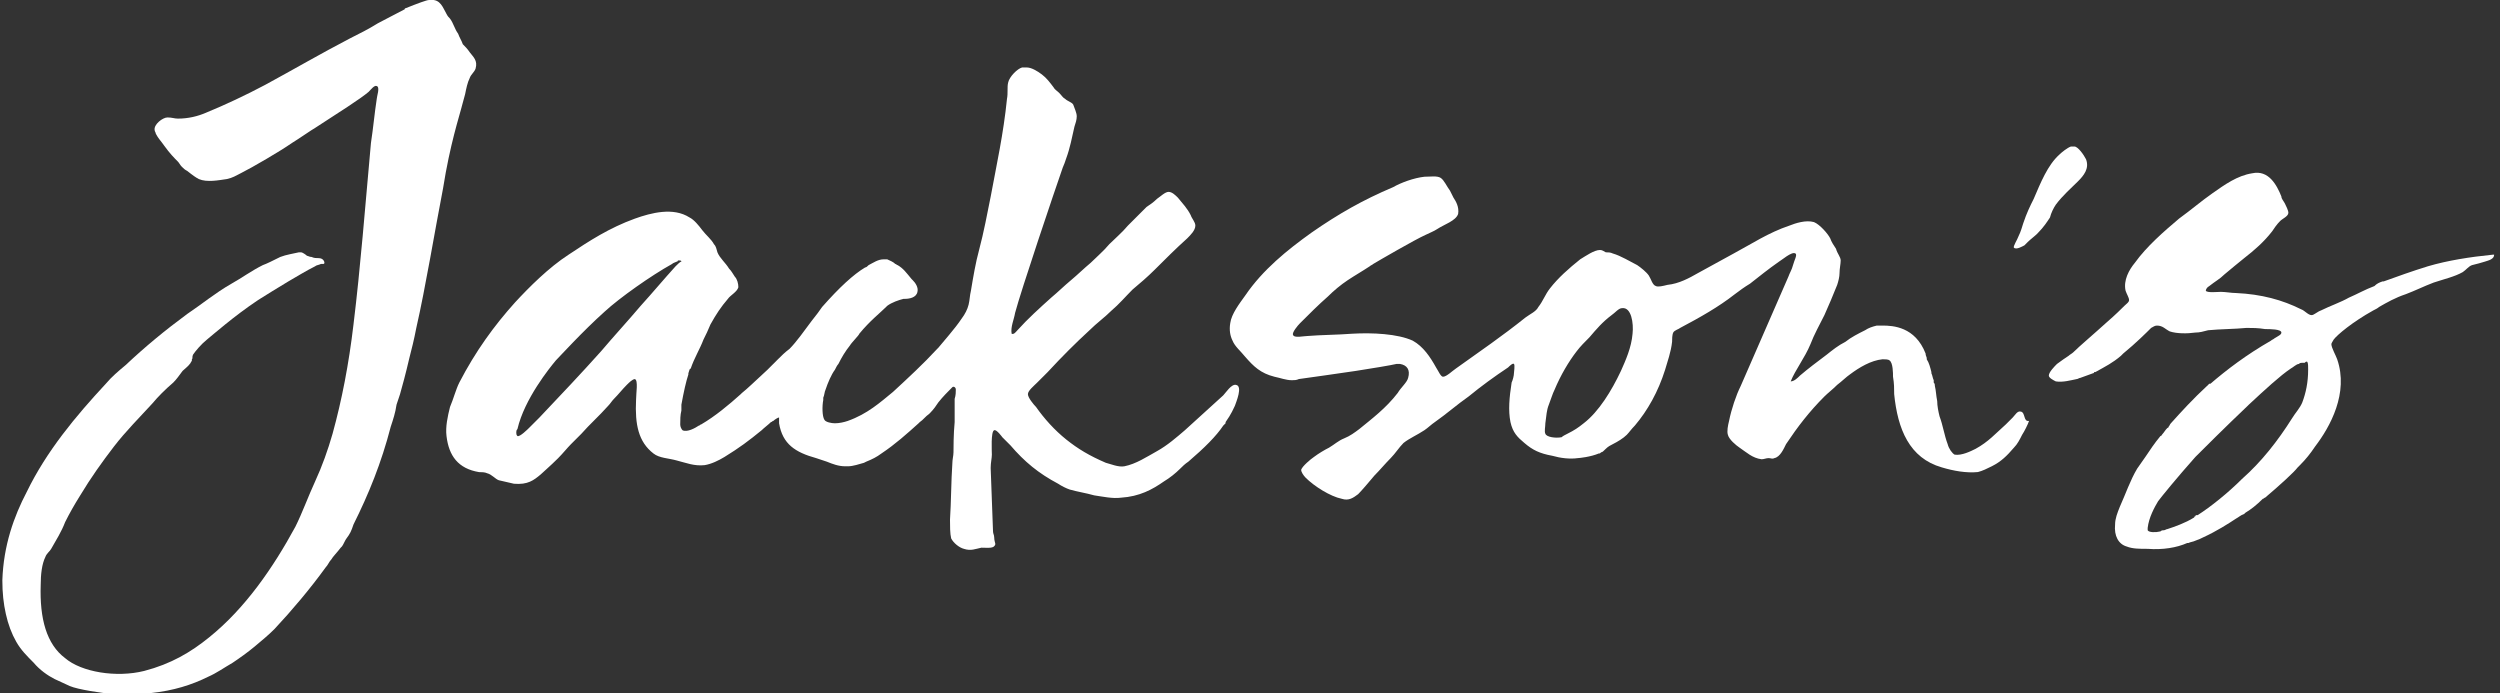
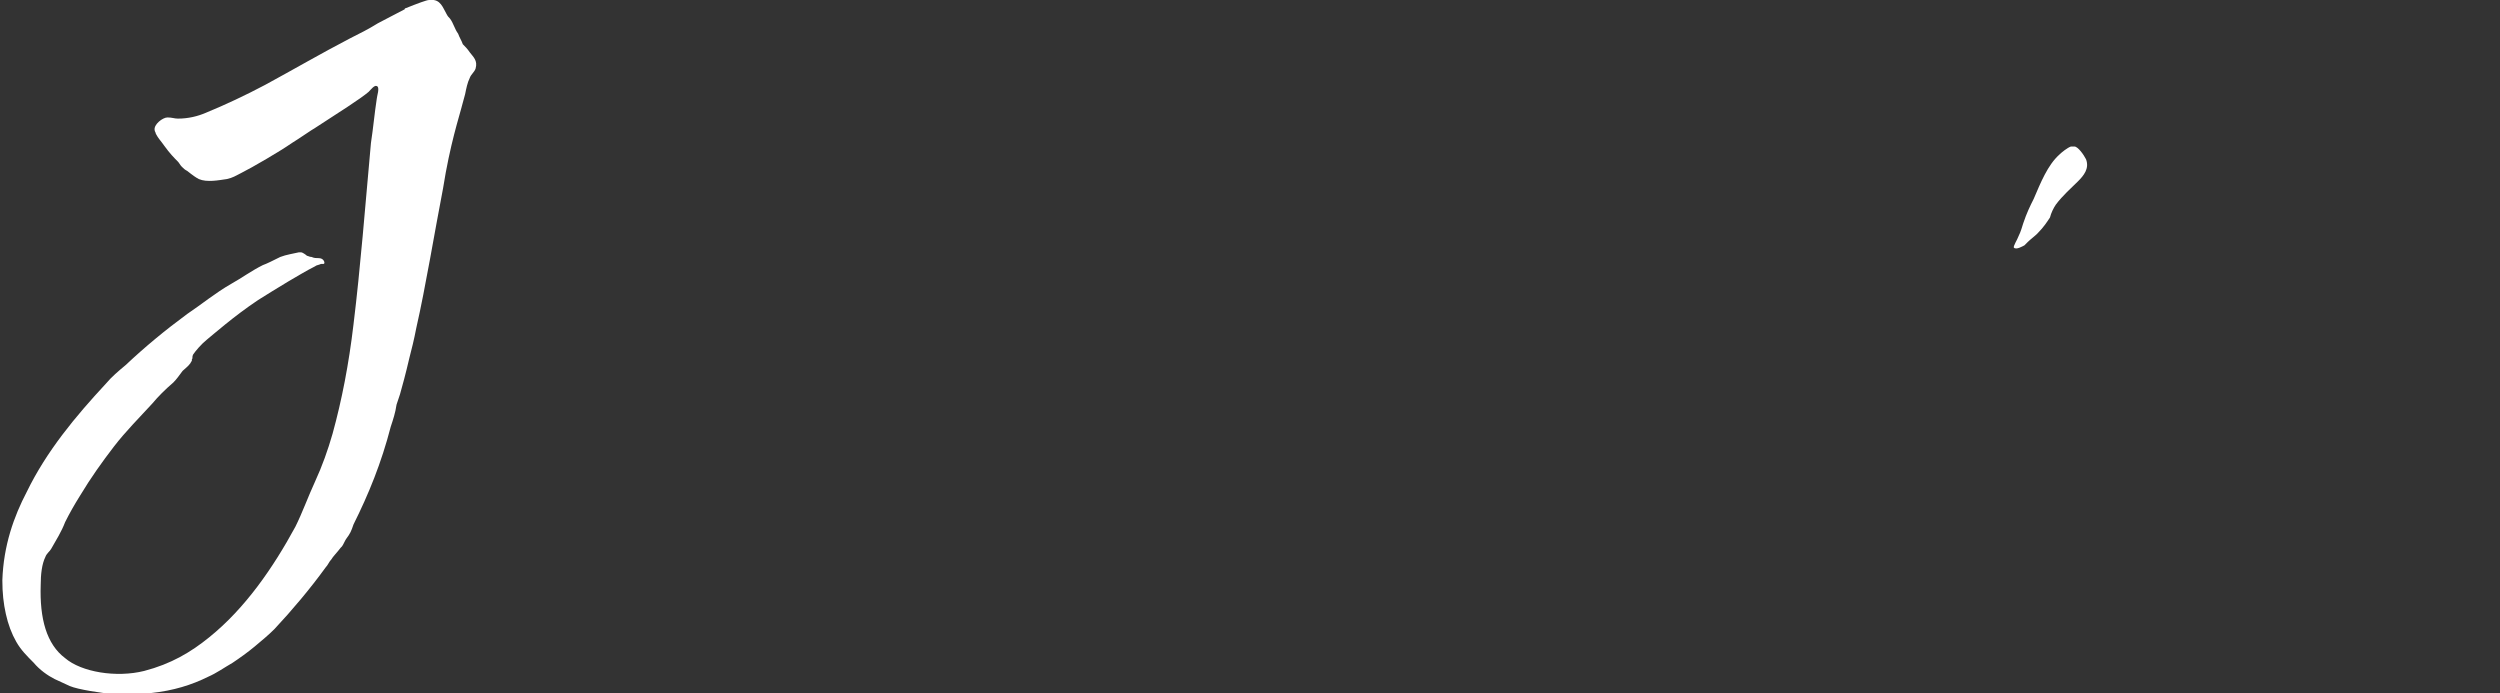
<svg xmlns="http://www.w3.org/2000/svg" id="Layer_1" xml:space="preserve" viewBox="0 0 215 59.6" version="1.1" y="0px" x="0px" enable-background="new 0 0 215 59.6">
  <rect x="0" y="0" width="215" height="59.6" fill="#333333" stroke="none" />
  <g clip-rule="evenodd" fill-rule="evenodd">
    <path d="m176.8 17.6c0.6-0.8 1.3-1.4 1.9-2 0.5-0.5 1-1.1 0.7-1.9-0.2-0.4-0.7-1.1-1-1.1h-0.3c-0.3 0.1-0.8 0.5-1 0.7-1 0.9-1.6 2.4-2.2 3.8-0.3 0.6-0.6 1.2-0.9 2.1-0.1 0.3-0.2 0.7-0.4 1.1-0.1 0.3-0.5 0.9-0.4 1 0.2 0.2 0.7-0.1 0.9-0.2l0.3-0.3c0.2-0.2 0.6-0.5 0.8-0.7 0.6-0.6 0.9-1.1 1.1-1.4 0.1-0.4 0.3-0.8 0.5-1.1z" fill="#FFFFFF" />
-     <path d="m214.4 21.9c-2 0.2-3.9 0.5-5.6 1-1.3 0.4-2.7 0.9-3.8 1.3h-0.1c-0.3 0.1-0.5 0.2-0.7 0.4-0.8 0.3-1.5 0.7-2.2 1-0.7 0.4-1.6 0.7-2.4 1.1-0.3 0.1-0.6 0.4-0.8 0.4-0.3 0-0.6-0.4-0.9-0.5-1.6-0.8-3.4-1.3-5.6-1.4-0.4 0-0.9-0.1-1.3-0.1-0.3 0-1.2 0.1-1.3-0.1 0-0.1 0.1-0.3 0.3-0.4 0.5-0.4 0.9-0.6 1.3-1 0.6-0.5 1.2-1 1.7-1.4 0.9-0.7 1.7-1.4 2.4-2.3 0.2-0.3 0.4-0.6 0.7-0.9 0.2-0.2 0.7-0.4 0.7-0.7 0-0.2-0.2-0.6-0.3-0.8s-0.3-0.4-0.3-0.6c-0.4-1-1.1-2.3-2.5-2-1.3 0.2-2.4 1-3.4 1.7s-1.8 1.4-2.9 2.2c-1.3 1.1-2.8 2.4-3.8 3.8-0.5 0.6-1 1.5-0.8 2.4 0.1 0.3 0.3 0.6 0.3 0.8s-0.2 0.3-0.4 0.5-0.8 0.8-1.5 1.4c-1.1 1-2.4 2.1-2.9 2.6-0.1 0.1-0.3 0.2-0.4 0.3-0.3 0.2-0.6 0.4-1 0.7-0.2 0.2-0.7 0.7-0.7 1 0 0.2 0.4 0.4 0.6 0.5 0.6 0.1 1.3-0.1 1.8-0.2 0.1 0 0.2-0.1 0.3-0.1 0.3-0.1 0.8-0.3 1.1-0.4 0 0 0.1 0 0.1-0.1h0.1c0.9-0.5 1.5-0.8 2.2-1.4l0.2-0.2c1.1-0.9 2-1.8 2.4-2.2 0.2-0.1 0.3-0.2 0.5-0.2 0.5 0 0.7 0.3 1.1 0.5 0.6 0.2 1.5 0.2 2.2 0.1 0.4 0 0.7-0.1 1.1-0.2 1-0.1 2.3-0.1 3.3-0.2 0.5 0 1 0 1.6 0.1 0.4 0 1.4 0 1.4 0.3 0 0.2-0.3 0.3-0.6 0.5-0.1 0.1-0.2 0.1-0.3 0.2-2.1 1.2-3.8 2.5-5.2 3.7h-0.1l-0.1 0.1c-1.3 1.2-2.3 2.3-3.2 3.3-0.1 0.1-0.1 0.2-0.2 0.3 0 0 0 0.1-0.1 0.1-0.2 0.2-0.3 0.4-0.4 0.5s-0.1 0.2-0.2 0.2c-0.5 0.6-0.9 1.2-1.3 1.8-0.2 0.3-0.5 0.7-0.7 1-0.6 1-1 2.2-1.5 3.3-0.2 0.5-0.4 1-0.4 1.5-0.1 1 0.3 1.7 1 1.9 0.5 0.2 1.1 0.2 1.8 0.2 1.3 0.1 2.5-0.1 3.4-0.5h0.1c0.2-0.1 0.4-0.1 0.6-0.2 0.3-0.1 0.5-0.2 0.7-0.3 1.1-0.5 2.2-1.2 2.8-1.6 0.2-0.1 0.4-0.3 0.7-0.4l0.1-0.1c0.5-0.3 1-0.7 1.5-1.2 0.1 0 0.1-0.1 0.2-0.1 1.3-1.1 2.5-2.2 2.8-2.6l0.2-0.2c0.5-0.5 0.9-1 1.3-1.6 1.3-1.7 2.9-4.6 1.9-7.5-0.1-0.3-0.5-1-0.5-1.3 0-0.1 0.1-0.2 0.2-0.4 0.3-0.4 1.6-1.5 3.4-2.5 0.2-0.1 0.4-0.2 0.5-0.3 0.7-0.4 1.4-0.8 2.3-1.1 0.8-0.3 1.6-0.7 2.4-1 0.9-0.3 1.8-0.5 2.5-0.9 0.3-0.2 0.5-0.5 0.8-0.6 0.4-0.1 0.8-0.2 1.1-0.3s0.8-0.2 0.8-0.6h-0.1zm-15.9 9.9c0 1.1-0.2 2-0.5 2.8-0.2 0.5-0.6 0.9-0.9 1.4-1.2 1.9-2.6 3.7-4.3 5.2-1.2 1.2-2.7 2.4-3.8 3.1h-0.1s-0.1 0-0.1 0.1c0 0-0.1 0-0.1 0.1-0.8 0.5-1.7 0.8-2.3 1-0.1 0-0.2 0.1-0.3 0.1s-0.2 0-0.3 0.1c-0.4 0.1-1 0.1-1.1-0.1v-0.2c0.1-0.9 0.6-1.8 0.9-2.3 0.3-0.4 1.6-2 3.2-3.8l0.1-0.1c0.5-0.5 2.5-2.5 4.4-4.3l0.1-0.1c1.4-1.3 2.7-2.5 3.6-3.1 0.2-0.1 0.5-0.4 0.7-0.4 0.1-0.1 0.2-0.1 0.3-0.1h0.2c0.3-0.3 0.3 0.1 0.3 0.6z" fill="#FFFFFF" />
    <path d="m39.7 9.2c0.1-0.4 0.2-0.7 0.3-1.1 0.1-0.5 0.2-1 0.4-1.4 0.1-0.3 0.4-0.5 0.5-0.8 0.2-0.7-0.2-1-0.5-1.4-0.2-0.3-0.4-0.5-0.6-0.7-0.1-0.3-0.3-0.6-0.4-0.9-0.3-0.4-0.4-0.9-0.7-1.3-0.1-0.1-0.2-0.2-0.3-0.4-0.3-0.5-0.5-1.3-1.4-1.2h-0.1c-0.2 0-1 0.3-2 0.7 0 0-0.1 0-0.1 0.1-0.8 0.4-1.7 0.9-2.3 1.2-0.8 0.5-1.6 0.9-2.4 1.3-2.5 1.3-4.9 2.7-7.3 4-1.7 0.9-3.4 1.7-5.1 2.4-0.7 0.3-1.5 0.5-2.4 0.5-0.3 0-0.5-0.1-0.9-0.1s-1.2 0.6-1.1 1.1c0 0.1 0.1 0.2 0.1 0.3 0.2 0.4 0.5 0.7 0.7 1 0.5 0.7 0.9 1.1 1.2 1.4 0.1 0.1 0.2 0.3 0.3 0.4l0.1 0.1c0.1 0.1 0.2 0.2 0.4 0.3 0.5 0.4 0.8 0.6 1 0.7 0.7 0.3 1.7 0.1 2.4 0 0.5-0.1 0.8-0.3 1.2-0.5 1-0.5 3.4-1.9 4.4-2.6 0.5-0.3 1.8-1.2 2-1.3 2-1.3 3.9-2.5 4.6-3.1 0.2-0.2 0.5-0.6 0.7-0.5 0.3 0.1 0 0.9 0 1.1-0.2 1.3-0.3 2.5-0.5 3.8-0.5 5.5-0.9 10.7-1.5 15.6-0.4 3.4-1 6.5-1.8 9.4-0.4 1.4-0.9 2.8-1.5 4.1s-1.1 2.7-1.7 3.9c-1.9 3.5-4.3 7-7.4 9.5-1.6 1.3-3.3 2.3-5.6 2.9-2.4 0.6-5.4 0.1-6.8-1.1-1.6-1.2-2.2-3.4-2.1-6.3 0-0.9 0.1-1.8 0.4-2.4 0.1-0.3 0.4-0.5 0.5-0.7 0.4-0.7 0.9-1.5 1.2-2.3 0.4-0.8 0.8-1.5 1.3-2.3 0.9-1.5 1.9-2.9 2.9-4.2s2.2-2.5 3.3-3.7c0.5-0.6 1.1-1.2 1.8-1.8 0.3-0.3 0.5-0.6 0.8-1 0.2-0.2 0.5-0.4 0.7-0.7 0-0.1 0.1-0.1 0.1-0.2v-0.1c0.1-0.1 0-0.2 0.1-0.4 0.2-0.3 0.7-0.9 1.2-1.3s2.3-2 4.4-3.4c0.8-0.5 1.6-1 2.6-1.6 0.7-0.4 1.5-0.9 2.3-1.3 0.1-0.1 0.3-0.1 0.5-0.2h0.1 0.1c0.1 0 0.1-0.1 0.1-0.1 0-0.1-0.1-0.4-0.5-0.4-0.2 0-0.4 0-0.6-0.1-0.2 0-0.3-0.1-0.4-0.1-0.1-0.1-0.4-0.3-0.5-0.3h-0.2c-0.4 0.1-1.1 0.2-1.6 0.4-0.6 0.3-1.2 0.6-1.5 0.7-1 0.5-1.8 1.1-2.7 1.6-1.4 0.8-2.6 1.8-3.8 2.6-1.9 1.4-3.6 2.8-5.3 4.4-0.6 0.5-1.2 1-1.7 1.6-2.6 2.8-5.1 5.8-6.8 9.3-1.1 2.1-2 4.6-2.1 7.6 0 1.1 0.1 2 0.3 2.9s0.5 1.7 0.9 2.4 0.9 1.2 1.5 1.8c0.5 0.6 1.2 1.1 1.8 1.4 0.4 0.2 0.9 0.4 1.3 0.6 0.7 0.3 2.7 0.6 3.8 0.7s2.3 0 3.2-0.1c1.9-0.2 3.5-0.7 4.9-1.4 0.7-0.3 1.4-0.8 2.1-1.2 0.6-0.4 1.3-0.9 1.9-1.4s1.2-1 1.7-1.5c1.5-1.6 3.1-3.5 4.4-5.3 0.2-0.2 0.3-0.5 0.5-0.7 0.1-0.2 0.5-0.6 0.8-1l0.1-0.1c0.1-0.1 0.3-0.6 0.4-0.7 0.3-0.4 0.4-0.6 0.6-1.2 1.3-2.6 2.4-5.3 3.2-8.4 0.2-0.6 0.4-1.2 0.5-1.9l0.3-0.9c0.2-0.7 0.5-1.8 0.8-3.1l0.3-1.2c0.1-0.4 0.2-0.9 0.3-1.4 0.8-3.5 1.6-8.4 2.3-12 0.6-3.8 1.4-6.2 1.6-7z" fill="#FFFFFF" />
-     <path d="m173.8 35.4c-0.3-0.1-0.5 0.3-0.7 0.5l-0.6 0.6c-0.9 0.8-1.5 1.5-2.6 2.1-0.4 0.2-1.2 0.6-1.8 0.5-0.2-0.1-0.5-0.5-0.6-0.9-0.3-0.8-0.4-1.6-0.7-2.4-0.1-0.4-0.2-0.9-0.2-1.3-0.1-0.5-0.1-0.9-0.2-1.3 0-0.1 0-0.2-0.1-0.3v-0.1-0.1c-0.1-0.2-0.1-0.4-0.2-0.6v-0.1c-0.1-0.4-0.2-0.8-0.4-1.1v-0.1c0-0.1-0.1-0.2-0.1-0.4-0.9-2.3-2.8-2.4-3.7-2.4h-0.1-0.1-0.1-0.2c-0.4 0.1-0.7 0.2-1 0.4-0.6 0.3-1.2 0.6-1.7 1-0.6 0.3-1.1 0.7-1.6 1.1-0.8 0.6-1.6 1.2-2.3 1.8-0.2 0.2-0.5 0.5-0.8 0.5 0.4-1 1.2-2 1.7-3.2 0.3-0.8 0.8-1.7 1.2-2.5 0.4-0.9 0.7-1.6 1.1-2.6 0.1-0.3 0.2-0.7 0.2-1 0-0.4 0.1-0.8 0.1-1.1s-0.3-0.6-0.4-1c-0.2-0.3-0.4-0.6-0.5-0.9-0.2-0.4-0.9-1.2-1.4-1.4-0.7-0.2-1.6 0.1-2.1 0.3-1.8 0.6-3.3 1.6-4.8 2.4-1.1 0.6-2 1.1-3.1 1.7-0.7 0.4-1.6 0.9-2.6 1-0.4 0.1-0.8 0.2-1 0.1-0.3-0.1-0.4-0.6-0.6-0.9s-0.7-0.7-1-0.9c-0.6-0.3-1.4-0.8-2.1-1-0.2-0.1-0.4-0.1-0.6-0.1-0.2-0.1-0.3-0.2-0.5-0.2-0.5 0-1.2 0.5-1.7 0.8-1 0.8-1.9 1.6-2.6 2.5-0.4 0.5-0.6 1.1-1 1.6-0.2 0.4-0.7 0.6-1.1 0.9-2 1.6-3.9 2.9-6 4.4-0.3 0.2-0.8 0.7-1.1 0.7-0.2 0-0.4-0.5-0.6-0.8-0.5-0.9-1.1-1.8-2-2.3-1.3-0.6-3.5-0.7-5.2-0.6-1.3 0.1-2.7 0.1-3.9 0.2-0.3 0-1.1 0.2-1.2-0.1-0.1-0.2 0.4-0.8 0.6-1 0.8-0.8 1.6-1.6 2.4-2.3 0.5-0.5 1.1-1 1.7-1.4s1.3-0.8 1.9-1.2c0.1-0.1 0.2-0.1 0.3-0.2 0.5-0.3 3.6-2.1 4.5-2.5 0.4-0.2 0.7-0.3 1-0.5 0.6-0.4 1.6-0.7 1.8-1.3 0.1-0.6-0.2-1.1-0.4-1.4l-0.3-0.6c-0.3-0.4-0.5-0.9-0.8-1.1s-0.9-0.1-1.4-0.1c-0.9 0.1-2 0.5-2.7 0.9-2.6 1.1-4.7 2.3-7 3.9-2.1 1.5-4.2 3.2-5.7 5.4-0.5 0.7-1.2 1.6-1.3 2.4-0.1 0.6 0 1.1 0.2 1.5 0.2 0.5 0.7 0.9 1.1 1.4 0.7 0.8 1.3 1.4 2.5 1.7 0.5 0.1 1 0.3 1.5 0.3 0.2 0 0.4 0 0.6-0.1 0.7-0.1 3.6-0.5 4.9-0.7s3.1-0.5 3.5-0.6h0.3c0.6 0.1 0.9 0.5 0.7 1.2-0.1 0.4-0.6 0.8-0.9 1.3-1 1.3-2.2 2.2-3.3 3.1-0.4 0.3-0.8 0.6-1.3 0.8s-0.8 0.5-1.3 0.8c-0.4 0.2-0.9 0.5-1.3 0.8-0.3 0.2-1 0.8-1.1 1.1 0 0.2 0.2 0.5 0.4 0.7 0.7 0.7 2.1 1.6 3.1 1.8 0.6 0.2 1-0.1 1.4-0.4 0.3-0.3 0.9-1 1.4-1.6 0.5-0.5 0.9-1 1.4-1.5 0.4-0.4 0.7-0.9 1.1-1.3 0.5-0.4 1.2-0.7 1.8-1.1 0.3-0.2 0.6-0.5 0.9-0.7 1-0.7 1.9-1.5 2.9-2.2 1.1-0.9 2.2-1.7 3.4-2.5 0.1-0.1 0.4-0.4 0.5-0.3s0 0.7 0 0.8c0 0.2-0.1 0.6-0.2 0.8-0.2 1.3-0.3 2.4-0.1 3.4 0.2 0.9 0.6 1.3 1.2 1.8 0.7 0.6 1.3 0.9 2.4 1.1 0.7 0.2 1.5 0.3 2.2 0.2 0.1 0 1.1-0.1 1.8-0.4 0.1 0 0.1 0 0.2-0.1 0.1 0 0.2-0.1 0.4-0.3s0.4-0.3 0.6-0.4c0.4-0.2 0.9-0.5 1.2-0.8 0.2-0.2 0.4-0.5 0.7-0.8 1.1-1.3 2-2.9 2.6-4.8 0.2-0.7 0.5-1.5 0.6-2.4 0-0.2 0-0.6 0.1-0.8s0.5-0.3 0.6-0.4c1.7-0.9 3.3-1.8 4.7-2.9 0.4-0.3 0.8-0.6 1.3-0.9 0.9-0.7 1.5-1.2 2.5-1.9 0.2-0.1 1.1-0.9 1.4-0.7 0.2 0.1-0.1 0.6-0.2 1s-0.3 0.7-0.4 1c-1.4 3.2-2.7 6.2-4.1 9.4-0.4 0.8-0.8 2-1 3-0.1 0.4-0.2 0.9-0.1 1.2 0.1 0.4 0.7 0.9 1 1.1 0.6 0.4 1.1 0.9 1.9 1 0.2 0 0.4-0.1 0.6-0.1s0.3 0.1 0.5 0c0.5-0.1 0.8-0.8 1-1.2 1-1.5 2-2.8 3.3-4.1 0.3-0.3 0.7-0.6 1.1-1 0.4-0.3 0.8-0.7 1.1-0.9 0.8-0.6 1.8-1.2 2.8-1.3 0.2 0 0.5 0 0.6 0.1 0.3 0.2 0.3 1.1 0.3 1.4 0.1 0.6 0.1 1 0.1 1.5 0.3 3 1.3 5.5 4.1 6.3 1 0.3 2.1 0.5 3.1 0.4 0.4-0.1 0.8-0.3 1.2-0.5 0.8-0.4 1.3-0.9 1.9-1.6 0.3-0.3 0.5-0.7 0.7-1.1 0.2-0.3 0.5-0.9 0.6-1.2-0.5 0.1-0.3-0.7-0.7-0.8zm-33.4-6.7c-0.1 1.2-0.6 2.3-1 3.2-0.8 1.7-1.9 3.5-3.2 4.5-0.5 0.4-0.8 0.6-1.4 0.9-0.2 0.1-0.4 0.2-0.5 0.3-0.5 0.1-1.3 0-1.4-0.3-0.1-0.2 0-0.6 0-0.9 0.1-0.7 0.1-1.1 0.3-1.6s0.3-0.9 0.5-1.3c0.5-1.2 1.2-2.4 1.9-3.3 0.3-0.4 0.7-0.8 1.1-1.2 0.6-0.7 1.1-1.3 1.9-1.9 0.3-0.2 0.6-0.6 0.9-0.6 0.8-0.1 1 1.3 0.9 2.2z" fill="#FFFFFF" />
-     <path d="m106.3 33.1c-0.4-0.1-0.9 0.7-1.1 0.9l-3.3 3c-0.7 0.6-1.5 1.3-2.4 1.8s-1.8 1.1-2.8 1.3c-0.5 0.1-1.2-0.2-1.6-0.3-1.4-0.6-2.4-1.2-3.4-2s-1.9-1.8-2.6-2.8c-0.2-0.2-0.7-0.8-0.7-1.1s0.5-0.7 0.8-1l0.9-0.9c1.2-1.3 2.4-2.5 3.6-3.6 0.6-0.6 1.3-1.1 1.9-1.7 0.6-0.5 1.2-1.2 1.8-1.8 0.6-0.5 1.3-1.1 1.9-1.7 0.9-0.9 1.8-1.8 2.8-2.7 0.3-0.3 0.7-0.7 0.7-1.1 0-0.3-0.3-0.6-0.4-0.9-0.3-0.6-0.7-1-1.1-1.5-0.2-0.2-0.5-0.5-0.8-0.5s-0.7 0.4-1 0.6c-0.3 0.3-0.6 0.5-0.9 0.7l-1.6 1.6c-0.5 0.6-1.1 1.1-1.6 1.6-0.5 0.6-1.1 1.1-1.6 1.6-0.6 0.5-1.1 1-1.7 1.5s-1.1 1-1.7 1.5c-1 0.9-2 1.8-2.9 2.8-0.1 0.1-0.3 0.4-0.5 0.3-0.1-0.6 0.2-1.2 0.3-1.8 0.5-1.9 3.4-10.5 4.1-12.5 0.1-0.2 0.2-0.5 0.3-0.8 0.3-0.8 0.5-1.8 0.7-2.7 0.1-0.3 0.2-0.6 0.2-0.9s-0.2-0.7-0.3-1c-0.1-0.2-0.5-0.3-0.7-0.5-0.2-0.1-0.3-0.3-0.5-0.5s-0.4-0.3-0.5-0.5c-0.3-0.4-0.6-0.8-1-1.1s-0.9-0.6-1.3-0.6h-0.4c-0.4 0.1-1.1 0.8-1.2 1.3-0.1 0.4 0 0.9-0.1 1.4-0.3 3-0.9 5.7-1.4 8.4-0.3 1.5-0.6 3.1-1 4.6-0.3 1.1-0.5 2.3-0.7 3.5-0.1 0.4-0.1 0.8-0.2 1.2s-0.3 0.8-0.6 1.2c-0.6 0.9-1.6 2-2 2.5l-0.1 0.1c-1.2 1.3-2.5 2.5-3.8 3.7-1.1 0.9-2.2 1.9-3.9 2.5-0.3 0.1-0.7 0.2-1.1 0.2-0.3 0-0.8-0.1-0.9-0.3-0.2-0.3-0.2-1.2-0.1-1.7v-0.2c0.1-0.2 0.1-0.5 0.2-0.7 0.2-0.6 0.5-1.3 0.8-1.7 0.1-0.2 0.2-0.4 0.3-0.5 0.3-0.6 0.6-1.1 1-1.6 0.1-0.2 0.8-0.9 0.8-1 0.9-1.1 1.8-1.8 2.3-2.3l0.1-0.1c0.4-0.3 1-0.5 1.4-0.6h0.1c0.4 0 1-0.1 1.1-0.6 0.1-0.4-0.2-0.8-0.4-1l-0.1-0.1c-0.5-0.6-0.7-0.9-1.2-1.2-0.1 0-0.1-0.1-0.2-0.1-0.2-0.2-0.5-0.3-0.7-0.4h-0.3c-0.5 0-0.9 0.3-1.3 0.5-0.1 0.1-0.2 0.2-0.3 0.2-1 0.6-2.2 1.7-3.7 3.4-0.2 0.3-0.5 0.7-0.9 1.2-0.6 0.8-1.3 1.8-1.9 2.4-0.4 0.3-0.7 0.6-1 0.9l-0.9 0.9c-1.3 1.2-1.7 1.6-2.2 2l-0.1 0.1c-1 0.9-2.2 1.9-3.4 2.6-0.1 0-0.1 0.1-0.2 0.1-0.3 0.2-1 0.6-1.4 0.4-0.1-0.1-0.2-0.3-0.2-0.5 0-0.4 0-0.8 0.1-1.2v-0.4-0.1c0.2-1.1 0.4-2 0.6-2.6v-0.1c0.1-0.3 0.1-0.4 0.2-0.4 0.3-0.9 0.8-1.7 1.1-2.5 0.2-0.4 0.4-0.8 0.6-1.3 0.5-0.9 0.9-1.5 1.5-2.2 0.2-0.3 0.8-0.6 0.9-1 0-0.3-0.1-0.7-0.3-0.9-0.2-0.3-0.3-0.5-0.5-0.7-0.3-0.5-0.8-0.9-1-1.4-0.1-0.3-0.1-0.5-0.3-0.7-0.2-0.4-0.7-0.8-1-1.2s-0.7-0.9-1.1-1.1c-1.4-0.9-3.3-0.4-4.7 0.1-2.2 0.8-3.9 1.9-5.7 3.1-1.7 1.1-3.4 2.8-4.6 4.1-1.8 2-3.4 4.2-4.8 6.9-0.3 0.6-0.5 1.4-0.8 2.1-0.2 0.8-0.4 1.7-0.3 2.5 0.2 1.7 1 2.8 2.8 3.1 0.2 0 0.5 0 0.7 0.1 0.4 0.1 0.7 0.5 1 0.6 0.4 0.1 0.9 0.2 1.3 0.3 1.2 0.1 1.7-0.3 2.3-0.8 0.2-0.2 0.8-0.7 1.5-1.4 0.4-0.4 0.8-0.9 1.1-1.2l0.1-0.1 0.1-0.1 0.7-0.7c0.7-0.8 1.5-1.5 2.3-2.4 0.2-0.2 0.3-0.4 0.5-0.6 0.4-0.4 0.7-0.8 1.1-1.2 0.2-0.2 0.5-0.5 0.7-0.5 0.3 0.1 0.1 1.2 0.1 1.8-0.1 2.1 0.2 3.6 1.5 4.6 0.5 0.4 1.3 0.4 2 0.6 0.8 0.2 1.5 0.5 2.4 0.4 0.6-0.1 1.2-0.4 1.7-0.7 1.3-0.8 2.1-1.4 3.2-2.3 0.2-0.2 0.6-0.5 0.8-0.7 0.1 0 0.1-0.1 0.2-0.1 0.1-0.1 0.4-0.3 0.5-0.3v0.3 0.2c0.3 1.8 1.4 2.5 3.2 3 0.3 0.1 0.6 0.2 0.9 0.3 0.5 0.2 1 0.4 1.6 0.4h0.2c0.5 0 1-0.2 1.4-0.3l0.2-0.1c0.5-0.2 0.9-0.4 1.3-0.7 1.2-0.8 2.2-1.7 3.2-2.6l0.1-0.1c0.3-0.2 0.5-0.5 0.8-0.7l0.1-0.1c0.3-0.3 0.5-0.6 0.7-0.9 0.4-0.5 0.8-0.9 1.2-1.3 0.1-0.1 0.3 0 0.3 0.2s0 0.5-0.1 0.8v0.1 0.1 0.5 0.4 0.9c-0.1 1-0.1 2.3-0.1 2.6s-0.1 0.6-0.1 1c-0.1 1.4-0.1 3.3-0.2 4.8 0 0.5 0 1.2 0.1 1.6 0.2 0.4 0.7 0.8 1.1 0.9 0.6 0.2 1 0 1.5-0.1 0.6 0 1.1 0.1 1.2-0.3 0-0.1-0.1-0.3-0.1-0.6 0-0.2-0.1-0.3-0.1-0.5l-0.2-5.4v-0.1c0-0.4 0.1-0.8 0.1-1.1s-0.1-2 0.2-2.1c0.2-0.1 0.7 0.6 0.7 0.6l0.7 0.7c1.2 1.4 2.4 2.4 4.1 3.3 0.3 0.2 0.7 0.4 1 0.5 0.7 0.2 1.4 0.3 2.1 0.5 0.7 0.1 1.6 0.3 2.3 0.2 1.6-0.1 2.7-0.7 3.7-1.4 0.5-0.3 1-0.7 1.4-1.1 0.2-0.2 0.4-0.4 0.7-0.6 1.4-1.2 2.4-2.2 3-3.1l0.2-0.2v-0.1c0.5-0.7 0.7-1.2 0.8-1.4 0.1-0.3 0.7-1.7 0.1-1.8zm-48.2-10.2c-1 1.1-2 2.3-3 3.4-1.1 1.3-2.3 2.6-3.4 3.9-1.7 1.9-3.5 3.8-5.3 5.7l-0.9 0.9c-0.1 0.1-0.8 0.8-1 0.7-0.1-0.1-0.1-0.2-0.1-0.3s0-0.2 0.1-0.3c0.6-2.6 2.8-5.3 3.3-5.9 0.3-0.3 2.3-2.5 4.2-4.2 1.3-1.2 4-3.1 5.8-4.1 0.1-0.1 0.2-0.1 0.4-0.2 0 0 0.1 0 0.1-0.1h0.1c0.1 0 0.2 0 0.2 0.1-0.1 0-0.3 0.2-0.5 0.4z" fill="#FFFFFF" />
  </g>
</svg>